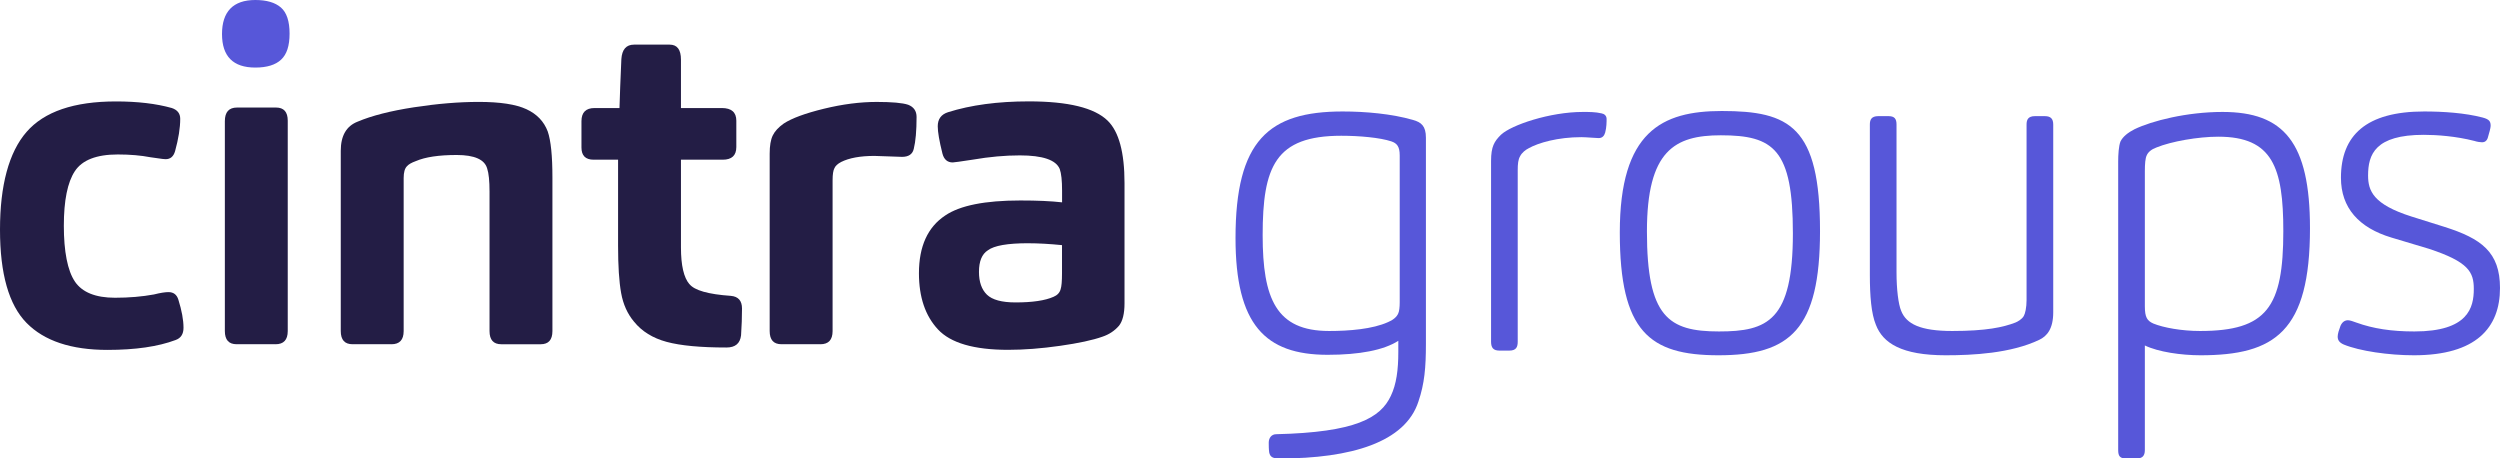
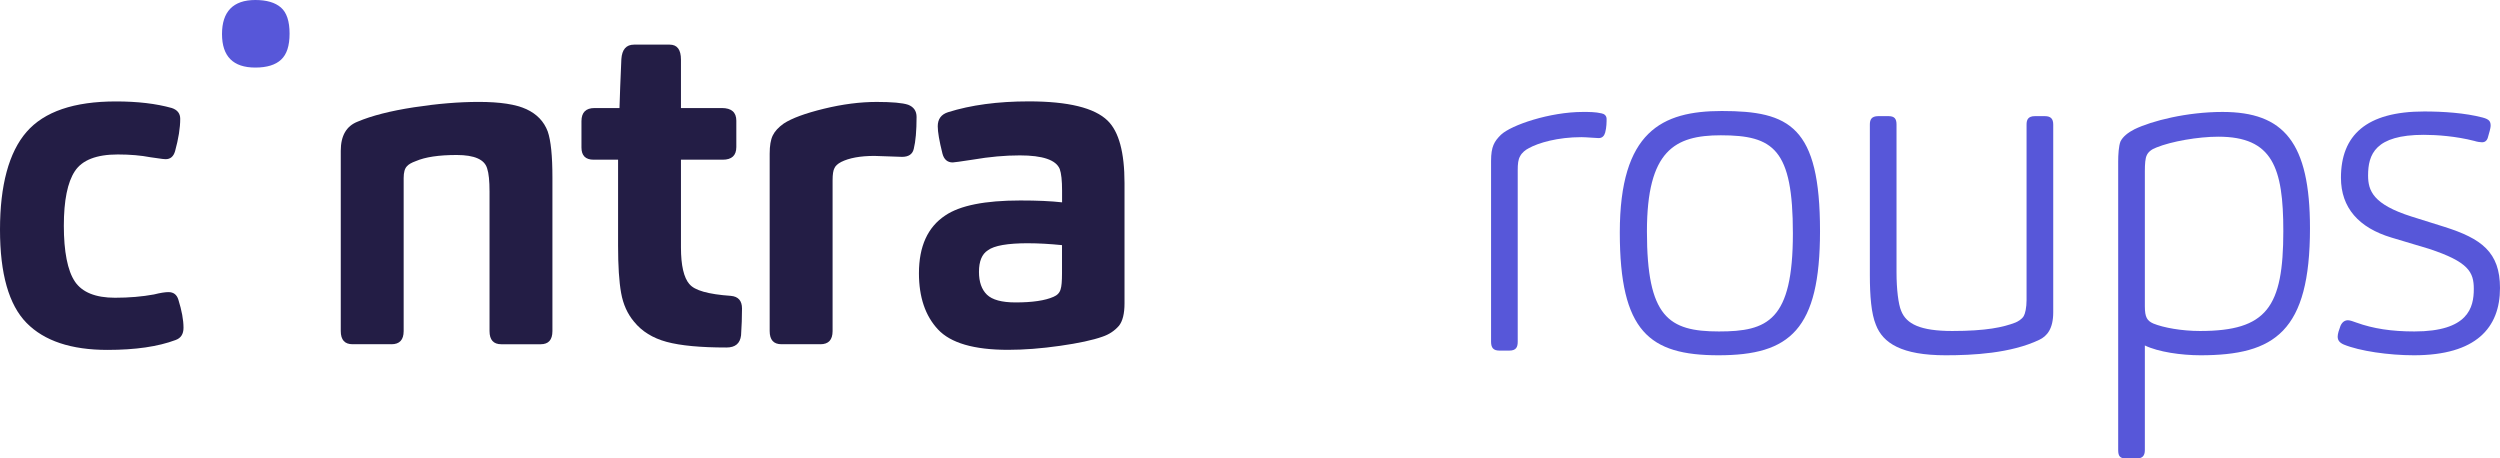
<svg xmlns="http://www.w3.org/2000/svg" width="518" height="95" viewBox="0 0 518 95" fill="none">
-   <path d="M289.73 70.613C286.726 72.548 281.685 73.516 275.094 73.516C262.106 73.516 256 67.226 256 49.323C256 29.097 262.882 23.097 278.196 23.097C282.945 23.097 288.373 23.581 292.735 24.839C294.48 25.323 295.449 26.097 295.449 28.516V71.29C295.449 76.129 295.158 79.516 293.898 83.194C291.184 91.613 280.038 95 265.111 95C263.754 95 263.173 94.71 262.979 93.742C262.882 93.064 262.882 92.29 262.882 91.71C262.882 90.742 263.463 89.968 264.433 89.968C280.91 89.581 286.047 86.581 288.179 82.032C289.343 79.613 289.73 76.613 289.73 72.936V70.613ZM290.021 62.677V32.194C290.021 30.355 289.439 29.677 288.276 29.29C285.95 28.516 281.685 28.129 277.905 28.129C264.239 28.129 261.622 34.516 261.622 48.742C261.622 61.903 264.433 68.581 275.385 68.581C279.553 68.581 284.399 68.194 287.598 66.742C288.567 66.355 289.439 65.677 289.73 64.903C289.924 64.516 290.021 63.548 290.021 62.677Z" fill="#5757D9" />
  <path d="M314.471 70.806C314.471 71.871 314.181 72.645 312.727 72.645H310.691C309.431 72.645 308.947 72.064 308.947 70.806V33.355C308.947 30.355 309.625 29.29 310.982 27.936C313.114 25.903 321.159 23.194 327.944 23.194C329.301 23.194 330.561 23.194 331.821 23.484C332.403 23.581 332.887 23.968 332.887 24.645C332.887 25.226 332.887 26.387 332.597 27.452C332.403 28.129 332.015 28.613 331.24 28.613C330.755 28.613 328.623 28.419 327.653 28.419C322.807 28.419 318.736 29.581 316.701 30.742C316.119 31.032 315.344 31.613 314.956 32.387C314.568 33.065 314.471 33.935 314.471 35.29V70.806Z" fill="#5757D9" />
  <path d="M377.107 47.871C377.107 68.29 370.904 73.613 356.075 73.613C341.73 73.613 335.623 68.677 335.623 48.161C335.623 27.258 344.347 23 356.753 23C370.807 23 377.107 26.194 377.107 47.871ZM371.486 48.355C371.486 30.936 367.512 28.032 356.559 28.032C346.964 28.032 341.245 31.226 341.245 47.968C341.245 65.677 345.703 68.677 356.171 68.677C366.252 68.677 371.486 66.452 371.486 48.355Z" fill="#5757D9" />
  <path d="M387.434 56.968V25.806C387.434 24.839 387.725 24.064 389.179 24.064H391.311C392.571 24.064 392.959 24.645 392.959 25.806V56.387C392.959 59.968 393.346 63.065 393.928 64.419C394.994 67.129 397.902 68.581 404.493 68.581C411.568 68.581 415.058 67.806 417.578 66.839C418.062 66.645 418.935 66.161 419.323 65.484C419.613 65 419.904 63.742 419.904 62.194V25.806C419.904 24.839 420.195 24.064 421.649 24.064H423.684C424.944 24.064 425.429 24.645 425.429 25.806V64.71C425.429 68.097 424.169 69.645 422.521 70.419C416.609 73.226 408.758 73.613 403.136 73.613C394.025 73.613 390.148 71.097 388.694 67.323C387.725 65 387.434 61.323 387.434 56.968Z" fill="#5757D9" />
  <path d="M444.413 93.258C444.413 94.516 443.831 95 442.668 95H440.536C439.276 95 438.888 94.516 438.888 93.258V33.452C438.888 32.097 438.985 30.258 439.373 29.29C439.857 28.323 440.923 27.452 442.28 26.774C445.867 25.032 453.136 23.194 460.502 23.194C473.2 23.194 478.628 29.484 478.628 47.29C478.628 68.677 471.358 73.613 455.947 73.613C451.973 73.613 447.224 72.936 444.413 71.581V93.258ZM444.413 63.452C444.413 65.774 444.897 66.452 446.157 67.032C448.29 67.903 452.07 68.581 455.85 68.581C469.71 68.581 473.103 63.645 473.103 47.871C473.103 34.71 470.874 28.323 459.63 28.323C455.462 28.323 449.938 29.29 446.836 30.548C445.77 30.936 445.091 31.516 444.8 32.194C444.51 32.774 444.413 33.935 444.413 35.484V63.452Z" fill="#5757D9" />
  <path d="M503.267 51.548L495.513 49.226C488.728 47.194 485.045 43.032 485.045 36.839C485.045 28.032 490.279 23.097 502.298 23.097C506.175 23.097 510.731 23.387 514.414 24.355C515.868 24.742 516.061 25.226 516.061 26.097C516.061 26.484 515.771 27.548 515.48 28.516C515.286 29.194 514.801 29.484 514.317 29.484C513.929 29.484 513.251 29.387 512.669 29.194C508.889 28.226 504.915 27.936 502.201 27.936C492.121 27.936 490.667 32 490.667 36.355C490.667 39.548 491.733 42.355 499.681 44.871L506.466 47C514.123 49.419 518 52.226 518 59.677C518 67.903 513.057 73.613 500.166 73.613C494.932 73.613 488.922 72.742 485.627 71.387C484.754 71 484.367 70.516 484.367 69.742C484.367 69.161 484.657 68.29 484.948 67.516C485.336 66.645 485.917 66.355 486.499 66.355C486.984 66.355 487.662 66.645 488.244 66.839C491.733 68.097 495.513 68.677 500.263 68.677C511.409 68.677 512.572 63.742 512.572 59.871C512.572 56.387 511.506 54.258 503.267 51.548Z" fill="#5757D9" />
  <path d="M15.513 58.336C17.035 60.577 19.806 61.692 23.826 61.692C26.742 61.692 29.436 61.465 31.898 61.011C33.193 60.685 34.199 60.525 34.911 60.525C35.949 60.525 36.63 61.041 36.955 62.085C37.667 64.357 38.023 66.298 38.023 67.925C38.023 69.221 37.471 70.068 36.372 70.455C32.744 71.818 28.043 72.5 22.273 72.5C14.754 72.5 9.16 70.636 5.501 66.908C1.832 63.164 0 56.73 0 47.579C0 38.429 1.832 31.556 5.496 27.342C9.16 23.124 15.332 21.017 24.023 21.017C28.497 21.017 32.352 21.471 35.593 22.38C36.759 22.767 37.342 23.516 37.342 24.616C37.342 26.496 36.986 28.737 36.274 31.329C35.949 32.434 35.303 32.981 34.328 32.981C34.003 32.981 33.435 32.914 32.625 32.785C31.815 32.656 31.345 32.589 31.216 32.589C29.209 32.202 26.938 32.005 24.41 32.005C20.002 32.005 17.035 33.157 15.513 35.46C13.99 37.763 13.227 41.543 13.227 46.794C13.227 52.046 13.99 56.089 15.513 58.325V58.336Z" fill="#231D45" />
-   <path d="M57.092 71.323H49.02C47.4 71.323 46.59 70.414 46.59 68.596V25.101C46.59 23.222 47.431 22.282 49.118 22.282H57.19C58.81 22.282 59.62 23.191 59.62 25.008V68.601C59.62 70.419 58.779 71.328 57.092 71.328V71.323Z" fill="#231D45" />
  <path d="M81.109 71.323H73.038C71.417 71.323 70.607 70.414 70.607 68.596V31.236C70.607 28.122 71.773 26.113 74.106 25.205C77.022 23.971 80.897 22.984 85.728 22.235C90.558 21.492 95.047 21.115 99.197 21.115C103.604 21.115 106.896 21.616 109.069 22.623C111.241 23.63 112.717 25.169 113.491 27.244C114.142 29.124 114.462 32.305 114.462 36.782V68.601C114.462 70.419 113.651 71.328 112.031 71.328H103.862C102.241 71.328 101.431 70.419 101.431 68.601V39.699C101.431 37.495 101.271 35.904 100.946 34.933C100.43 33.054 98.319 32.114 94.624 32.114C90.929 32.114 88.112 32.537 86.166 33.379C85.258 33.704 84.644 34.061 84.319 34.448C83.865 34.902 83.638 35.713 83.638 36.88V68.601C83.638 70.419 82.796 71.328 81.109 71.328V71.323Z" fill="#231D45" />
  <path d="M142.855 58.867C143.892 60.164 146.746 60.974 151.411 61.3C152.97 61.429 153.744 62.307 153.744 63.928C153.744 65.679 153.677 67.527 153.548 69.474C153.352 71.163 152.351 72.004 150.534 72.004C145.152 72.004 141.018 71.617 138.133 70.837C135.248 70.058 132.998 68.663 131.373 66.655C130.01 65.033 129.118 63.055 128.7 60.721C128.276 58.387 128.065 55.108 128.065 50.895V33.09H123.007C121.32 33.09 120.479 32.248 120.479 30.559V25.112C120.479 23.294 121.387 22.385 123.204 22.385H128.359C128.426 19.922 128.555 16.545 128.746 12.264C128.875 10.25 129.752 9.248 131.373 9.248H138.763C140.316 9.248 141.095 10.286 141.095 12.362V22.385H149.553C151.561 22.385 152.567 23.263 152.567 25.014V30.461C152.567 32.212 151.628 33.09 149.75 33.09H141.095V51.287C141.095 54.984 141.678 57.515 142.845 58.878L142.855 58.867Z" fill="#231D45" />
  <path d="M169.979 71.323H161.908C160.287 71.323 159.477 70.414 159.477 68.596V31.82C159.477 30.198 159.689 28.948 160.112 28.076C160.535 27.198 161.294 26.372 162.398 25.592C164.086 24.492 166.857 23.47 170.712 22.53C174.567 21.59 178.215 21.12 181.652 21.12C184.831 21.12 186.999 21.316 188.165 21.703C189.331 22.158 189.914 23 189.914 24.234C189.914 27.089 189.718 29.294 189.331 30.849C189.073 31.954 188.263 32.501 186.901 32.501C186.446 32.501 185.507 32.47 184.083 32.403C182.659 32.336 181.683 32.305 181.167 32.305C178.251 32.305 175.95 32.728 174.262 33.57C173.55 33.957 173.096 34.381 172.9 34.835C172.642 35.289 172.513 36.131 172.513 37.365V68.601C172.513 70.419 171.672 71.328 169.984 71.328L169.979 71.323Z" fill="#231D45" />
  <path d="M231.823 67.527C230.915 68.565 229.78 69.309 228.423 69.763C226.415 70.476 223.479 71.111 219.624 71.658C215.769 72.211 212.182 72.484 208.879 72.484C201.815 72.484 196.969 71.075 194.342 68.25C191.715 65.431 190.405 61.553 190.405 56.621C190.405 51.044 192.221 47.053 195.849 44.651C198.894 42.576 204.08 41.538 211.408 41.538C214.907 41.538 217.792 41.667 220.062 41.925V39.493C220.062 37.417 219.902 35.925 219.577 35.016C218.798 33.136 216.042 32.196 211.31 32.196C208.265 32.196 205.019 32.486 201.588 33.074C199.059 33.462 197.666 33.658 197.408 33.658C196.308 33.658 195.591 33.043 195.271 31.809C194.621 29.217 194.301 27.332 194.301 26.165C194.301 24.673 195.013 23.702 196.437 23.247C201.17 21.755 206.748 21.006 213.163 21.006C221.332 21.006 226.776 22.339 229.501 24.998C231.834 27.27 233 31.582 233 37.939V62.849C233 64.992 232.613 66.546 231.834 67.522L231.823 67.527ZM213.054 50.399C208.776 50.399 205.99 50.884 204.689 51.86C203.456 52.64 202.842 54.132 202.842 56.337C202.842 58.413 203.394 59.988 204.493 61.057C205.597 62.126 207.574 62.663 210.422 62.663C213.921 62.663 216.548 62.276 218.298 61.496C219.077 61.171 219.562 60.654 219.758 59.942C219.954 59.358 220.047 58.253 220.047 56.632V50.791C217.451 50.533 215.119 50.404 213.044 50.404L213.054 50.399Z" fill="#231D45" />
  <path d="M58.199 1.55C57.002 0.518 55.231 0 52.898 0C48.301 0 46 2.418 46 7.049C46 11.68 48.301 14 52.904 14C55.298 14 57.083 13.452 58.25 12.355C59.416 11.263 60 9.524 60 6.956C60 4.389 59.396 2.581 58.199 1.55Z" fill="#5757D9" />
</svg>